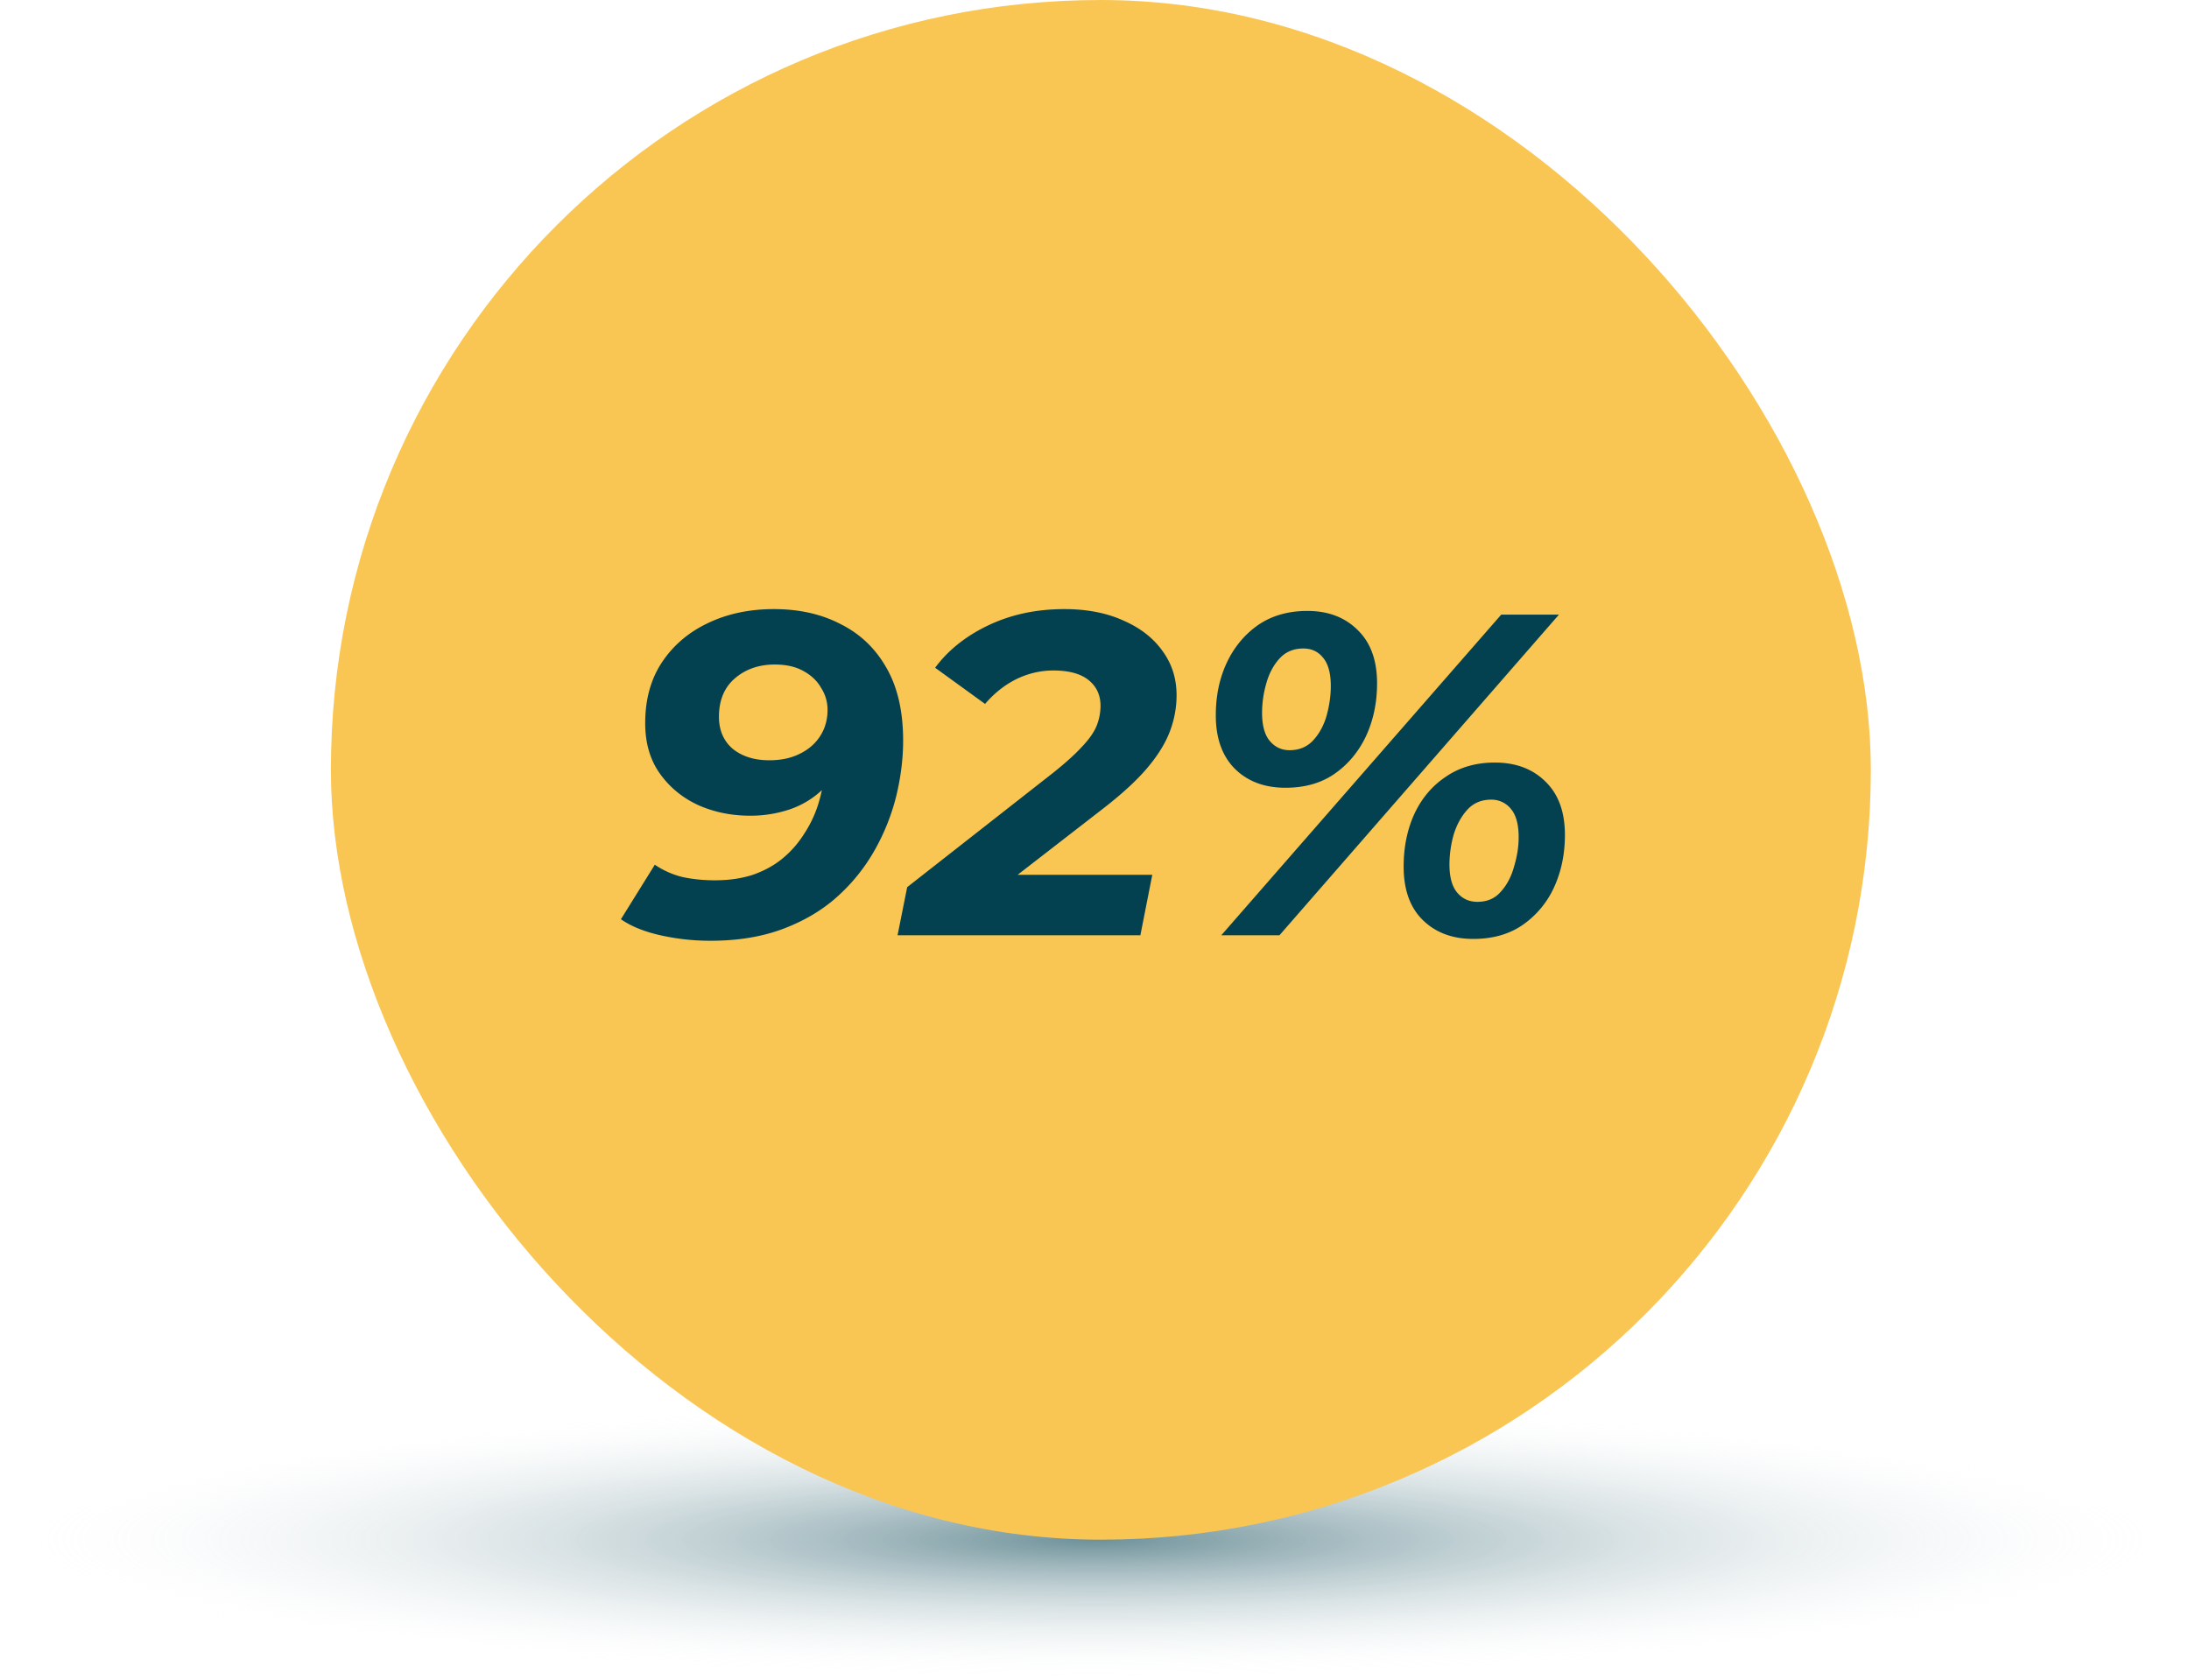
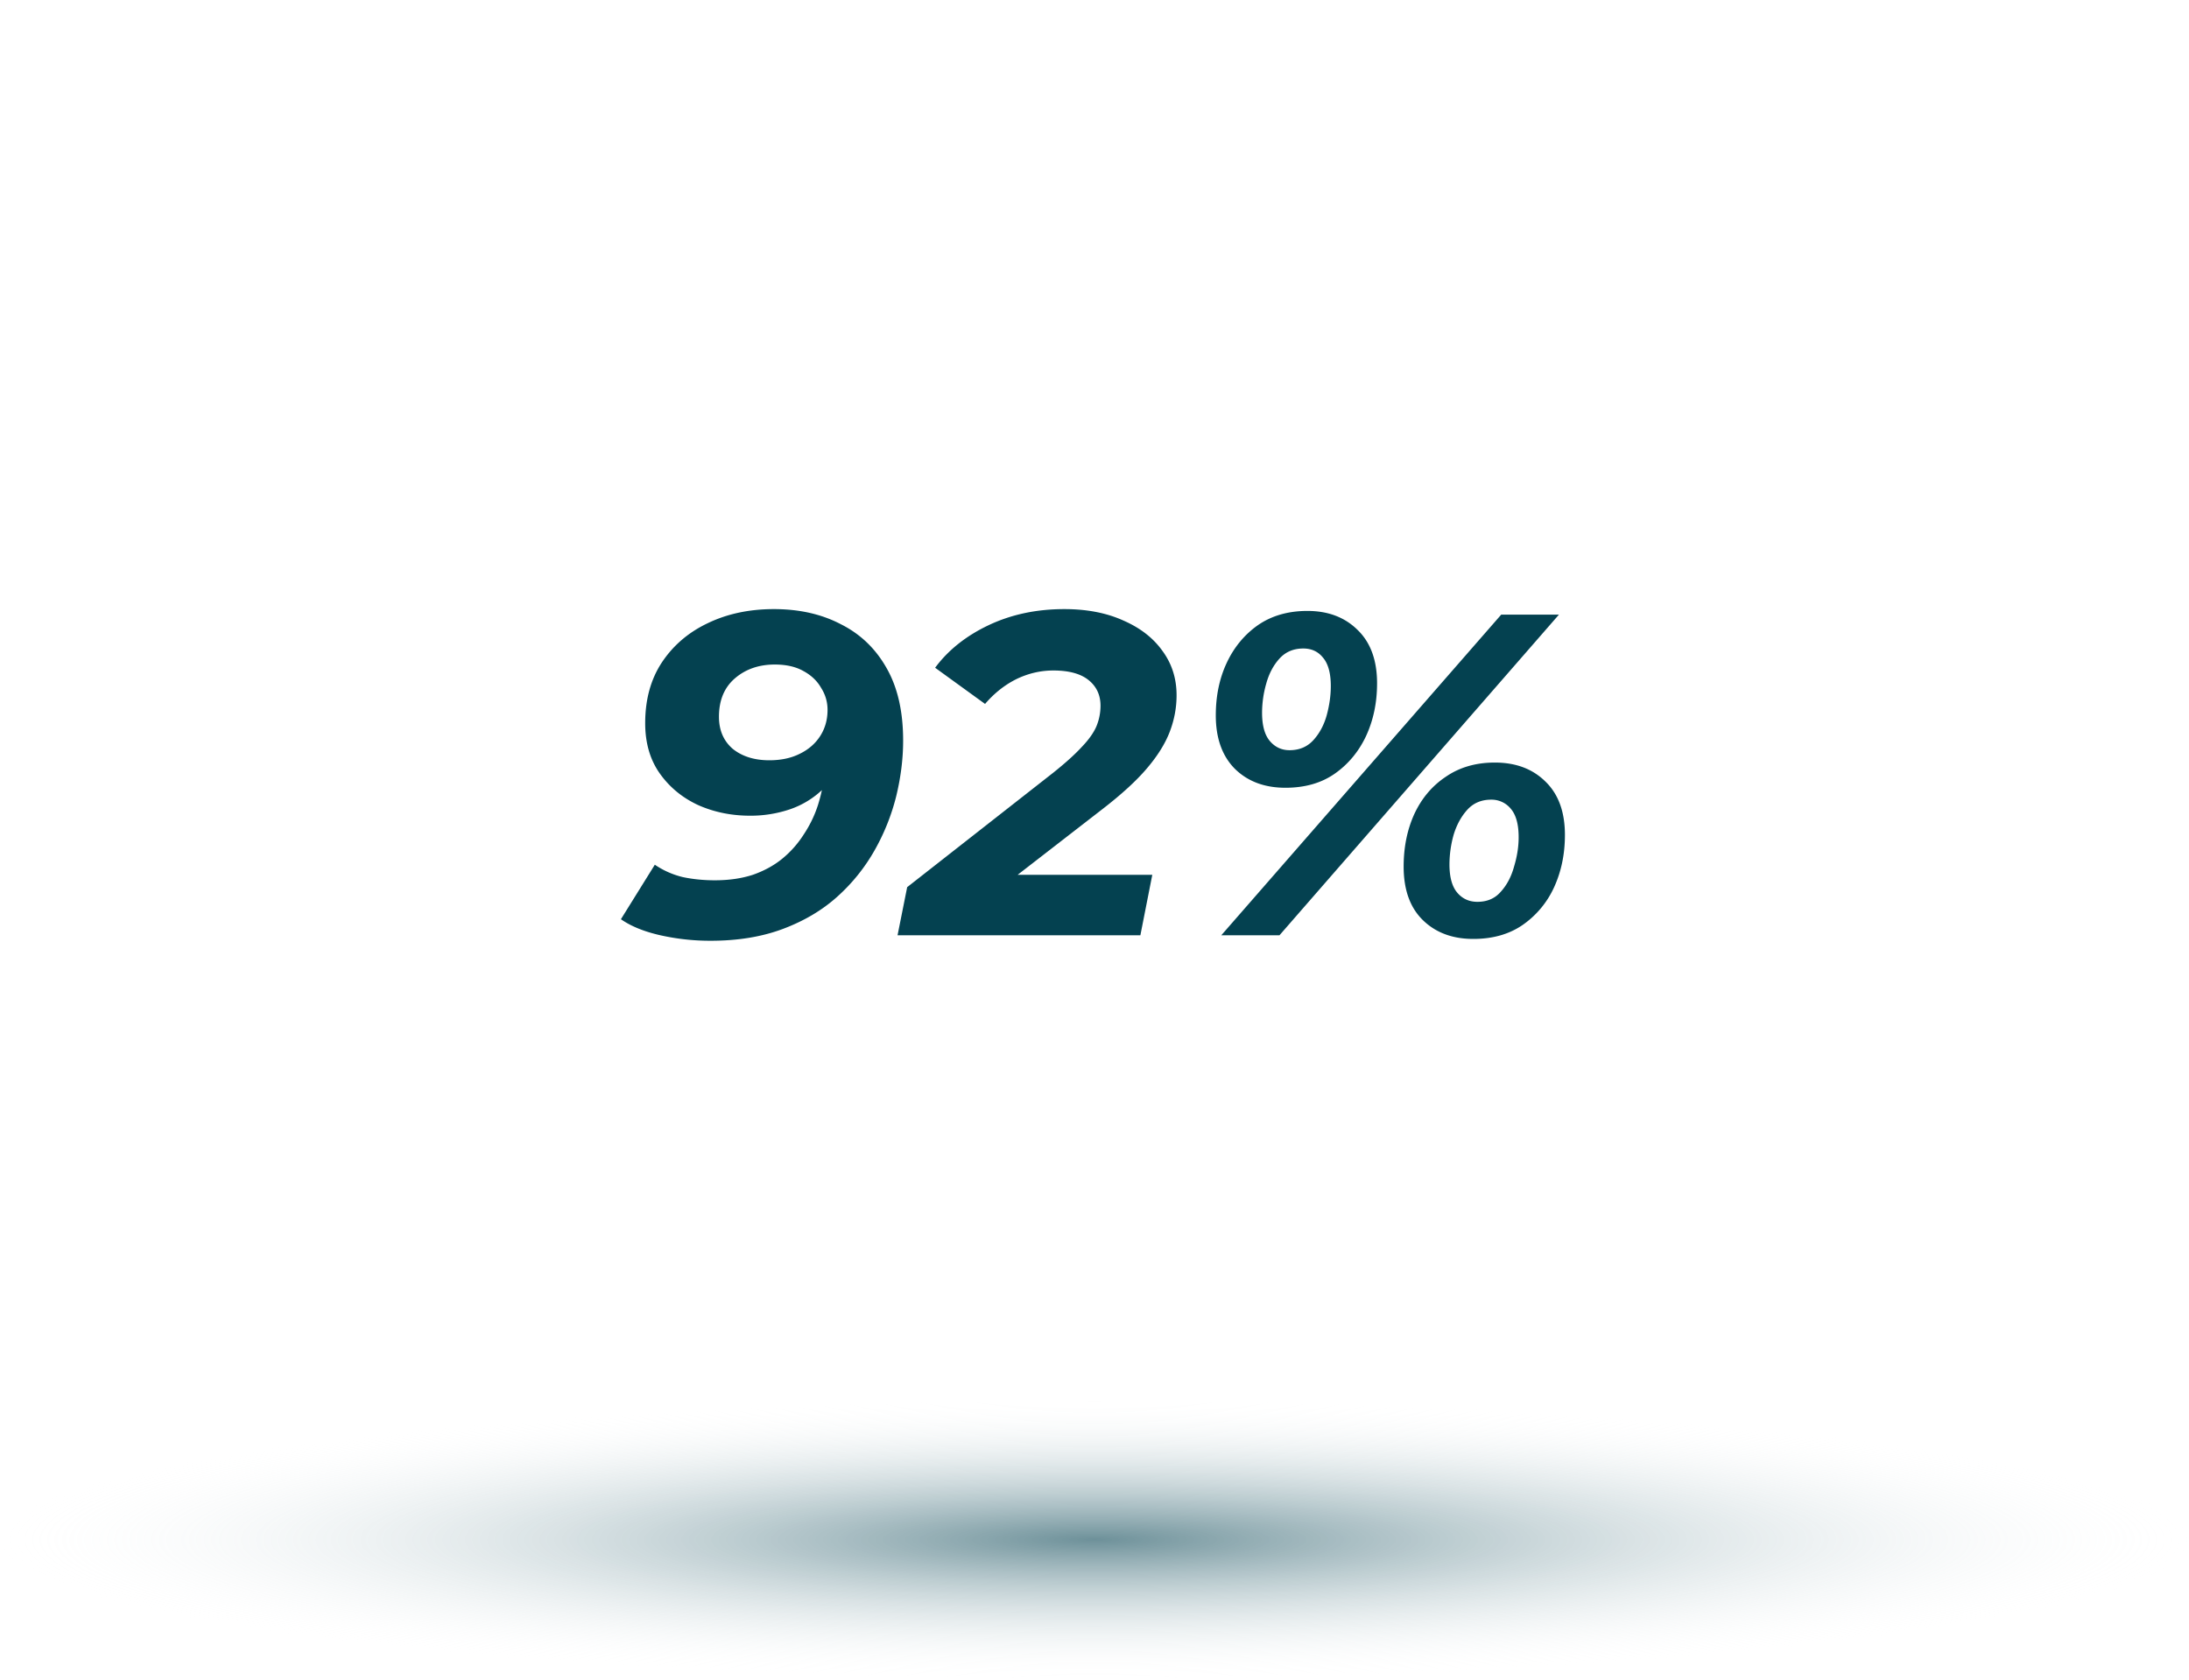
<svg xmlns="http://www.w3.org/2000/svg" width="172" height="132" viewBox="0 0 172 132" fill="none">
  <ellipse cx="86" cy="121" rx="86" ry="11" fill="url(#69xr8d2aua)" fill-opacity=".58" />
-   <rect x="26" width="121" height="121" rx="60.5" fill="#F9C654" />
  <path d="M60.812 47.868c1.992 0 3.744.396 5.256 1.188 1.536.768 2.736 1.92 3.6 3.456.864 1.512 1.296 3.408 1.296 5.688 0 1.416-.18 2.868-.54 4.356a16.888 16.888 0 0 1-1.692 4.248 14.404 14.404 0 0 1-2.952 3.672c-1.176 1.056-2.592 1.896-4.248 2.52-1.656.624-3.552.936-5.688.936a17.88 17.88 0 0 1-3.96-.432c-1.272-.288-2.304-.708-3.096-1.26l2.664-4.284c.672.456 1.404.78 2.196.972.792.168 1.632.252 2.52.252 1.104 0 2.1-.144 2.988-.432.888-.312 1.656-.732 2.304-1.26a7.99 7.99 0 0 0 1.692-1.908c.48-.72.852-1.488 1.116-2.304.264-.84.444-1.704.54-2.592.048-.6.072-1.068.072-1.404.024-.36.048-.684.072-.972l1.692.792c-.504 1.176-1.152 2.136-1.944 2.88a6.983 6.983 0 0 1-2.628 1.62 9.626 9.626 0 0 1-3.132.504c-1.464 0-2.82-.276-4.068-.828-1.248-.576-2.256-1.404-3.024-2.484-.768-1.08-1.152-2.4-1.152-3.96 0-1.848.432-3.432 1.296-4.752.888-1.344 2.088-2.376 3.6-3.096 1.536-.744 3.276-1.116 5.22-1.116zm.072 4.356c-1.248 0-2.292.36-3.132 1.08-.84.72-1.26 1.728-1.26 3.024 0 1.056.36 1.896 1.08 2.52.744.6 1.704.9 2.88.9.912 0 1.704-.168 2.376-.504.696-.336 1.236-.804 1.62-1.404.384-.6.576-1.284.576-2.052 0-.624-.168-1.2-.504-1.728-.312-.552-.78-.996-1.404-1.332-.6-.336-1.344-.504-2.232-.504zM70.525 73.5l.756-3.78 11.484-9c.96-.768 1.704-1.44 2.232-2.016.552-.576.936-1.116 1.152-1.62a4.242 4.242 0 0 0 .324-1.62c0-.84-.312-1.512-.936-2.016-.624-.504-1.548-.756-2.772-.756-1.008 0-1.98.228-2.916.684-.912.456-1.728 1.104-2.448 1.944l-3.924-2.844c1.032-1.392 2.436-2.508 4.212-3.348 1.776-.84 3.756-1.26 5.94-1.26 1.776 0 3.324.3 4.644.9 1.32.576 2.34 1.368 3.06 2.376.744 1.008 1.116 2.172 1.116 3.492 0 .984-.18 1.944-.54 2.88-.36.936-.96 1.896-1.8 2.88-.816.96-1.968 2.016-3.456 3.168l-9.432 7.308-.936-2.124h14.256l-.936 4.752h-19.08zm25.438 0 21.996-25.2h4.536l-21.96 25.2h-4.572zm5.04-11.592c-1.632 0-2.952-.492-3.96-1.476-1.008-1.008-1.512-2.412-1.512-4.212 0-1.536.288-2.916.864-4.14.576-1.224 1.392-2.208 2.448-2.952 1.08-.744 2.376-1.116 3.888-1.116 1.632 0 2.952.504 3.96 1.512 1.008.984 1.512 2.376 1.512 4.176 0 1.512-.288 2.892-.864 4.14-.576 1.224-1.392 2.208-2.448 2.952-1.056.744-2.352 1.116-3.888 1.116zm.324-2.952c.768 0 1.392-.264 1.872-.792.48-.528.828-1.176 1.044-1.944.216-.792.324-1.56.324-2.304 0-1.008-.204-1.752-.612-2.232-.384-.48-.9-.72-1.548-.72-.768 0-1.392.264-1.872.792-.48.528-.828 1.188-1.044 1.98a8.351 8.351 0 0 0-.324 2.268c0 1.008.204 1.752.612 2.232.408.48.924.72 1.548.72zm14.436 14.832c-1.632 0-2.952-.492-3.96-1.476s-1.512-2.388-1.512-4.212c0-1.512.276-2.88.828-4.104.576-1.248 1.404-2.232 2.484-2.952 1.08-.744 2.364-1.116 3.852-1.116 1.656 0 2.988.504 3.996 1.512 1.008.984 1.512 2.376 1.512 4.176 0 1.512-.288 2.892-.864 4.14a7.272 7.272 0 0 1-2.484 2.952c-1.056.72-2.34 1.08-3.852 1.08zm.324-2.916c.768 0 1.38-.264 1.836-.792.48-.528.828-1.188 1.044-1.98.24-.792.36-1.56.36-2.304 0-1.008-.204-1.752-.612-2.232a1.945 1.945 0 0 0-1.548-.72c-.768 0-1.392.264-1.872.792-.48.528-.84 1.188-1.08 1.98a8.742 8.742 0 0 0-.324 2.304c0 1.008.204 1.752.612 2.232.408.48.936.72 1.584.72z" fill="#044150" />
  <defs>
    <radialGradient id="69xr8d2aua" cx="0" cy="0" r="1" gradientUnits="userSpaceOnUse" gradientTransform="matrix(0 11 -86 0 86 121)">
      <stop stop-color="#044150" />
      <stop offset="1" stop-color="#fff" stop-opacity="0" />
    </radialGradient>
  </defs>
</svg>